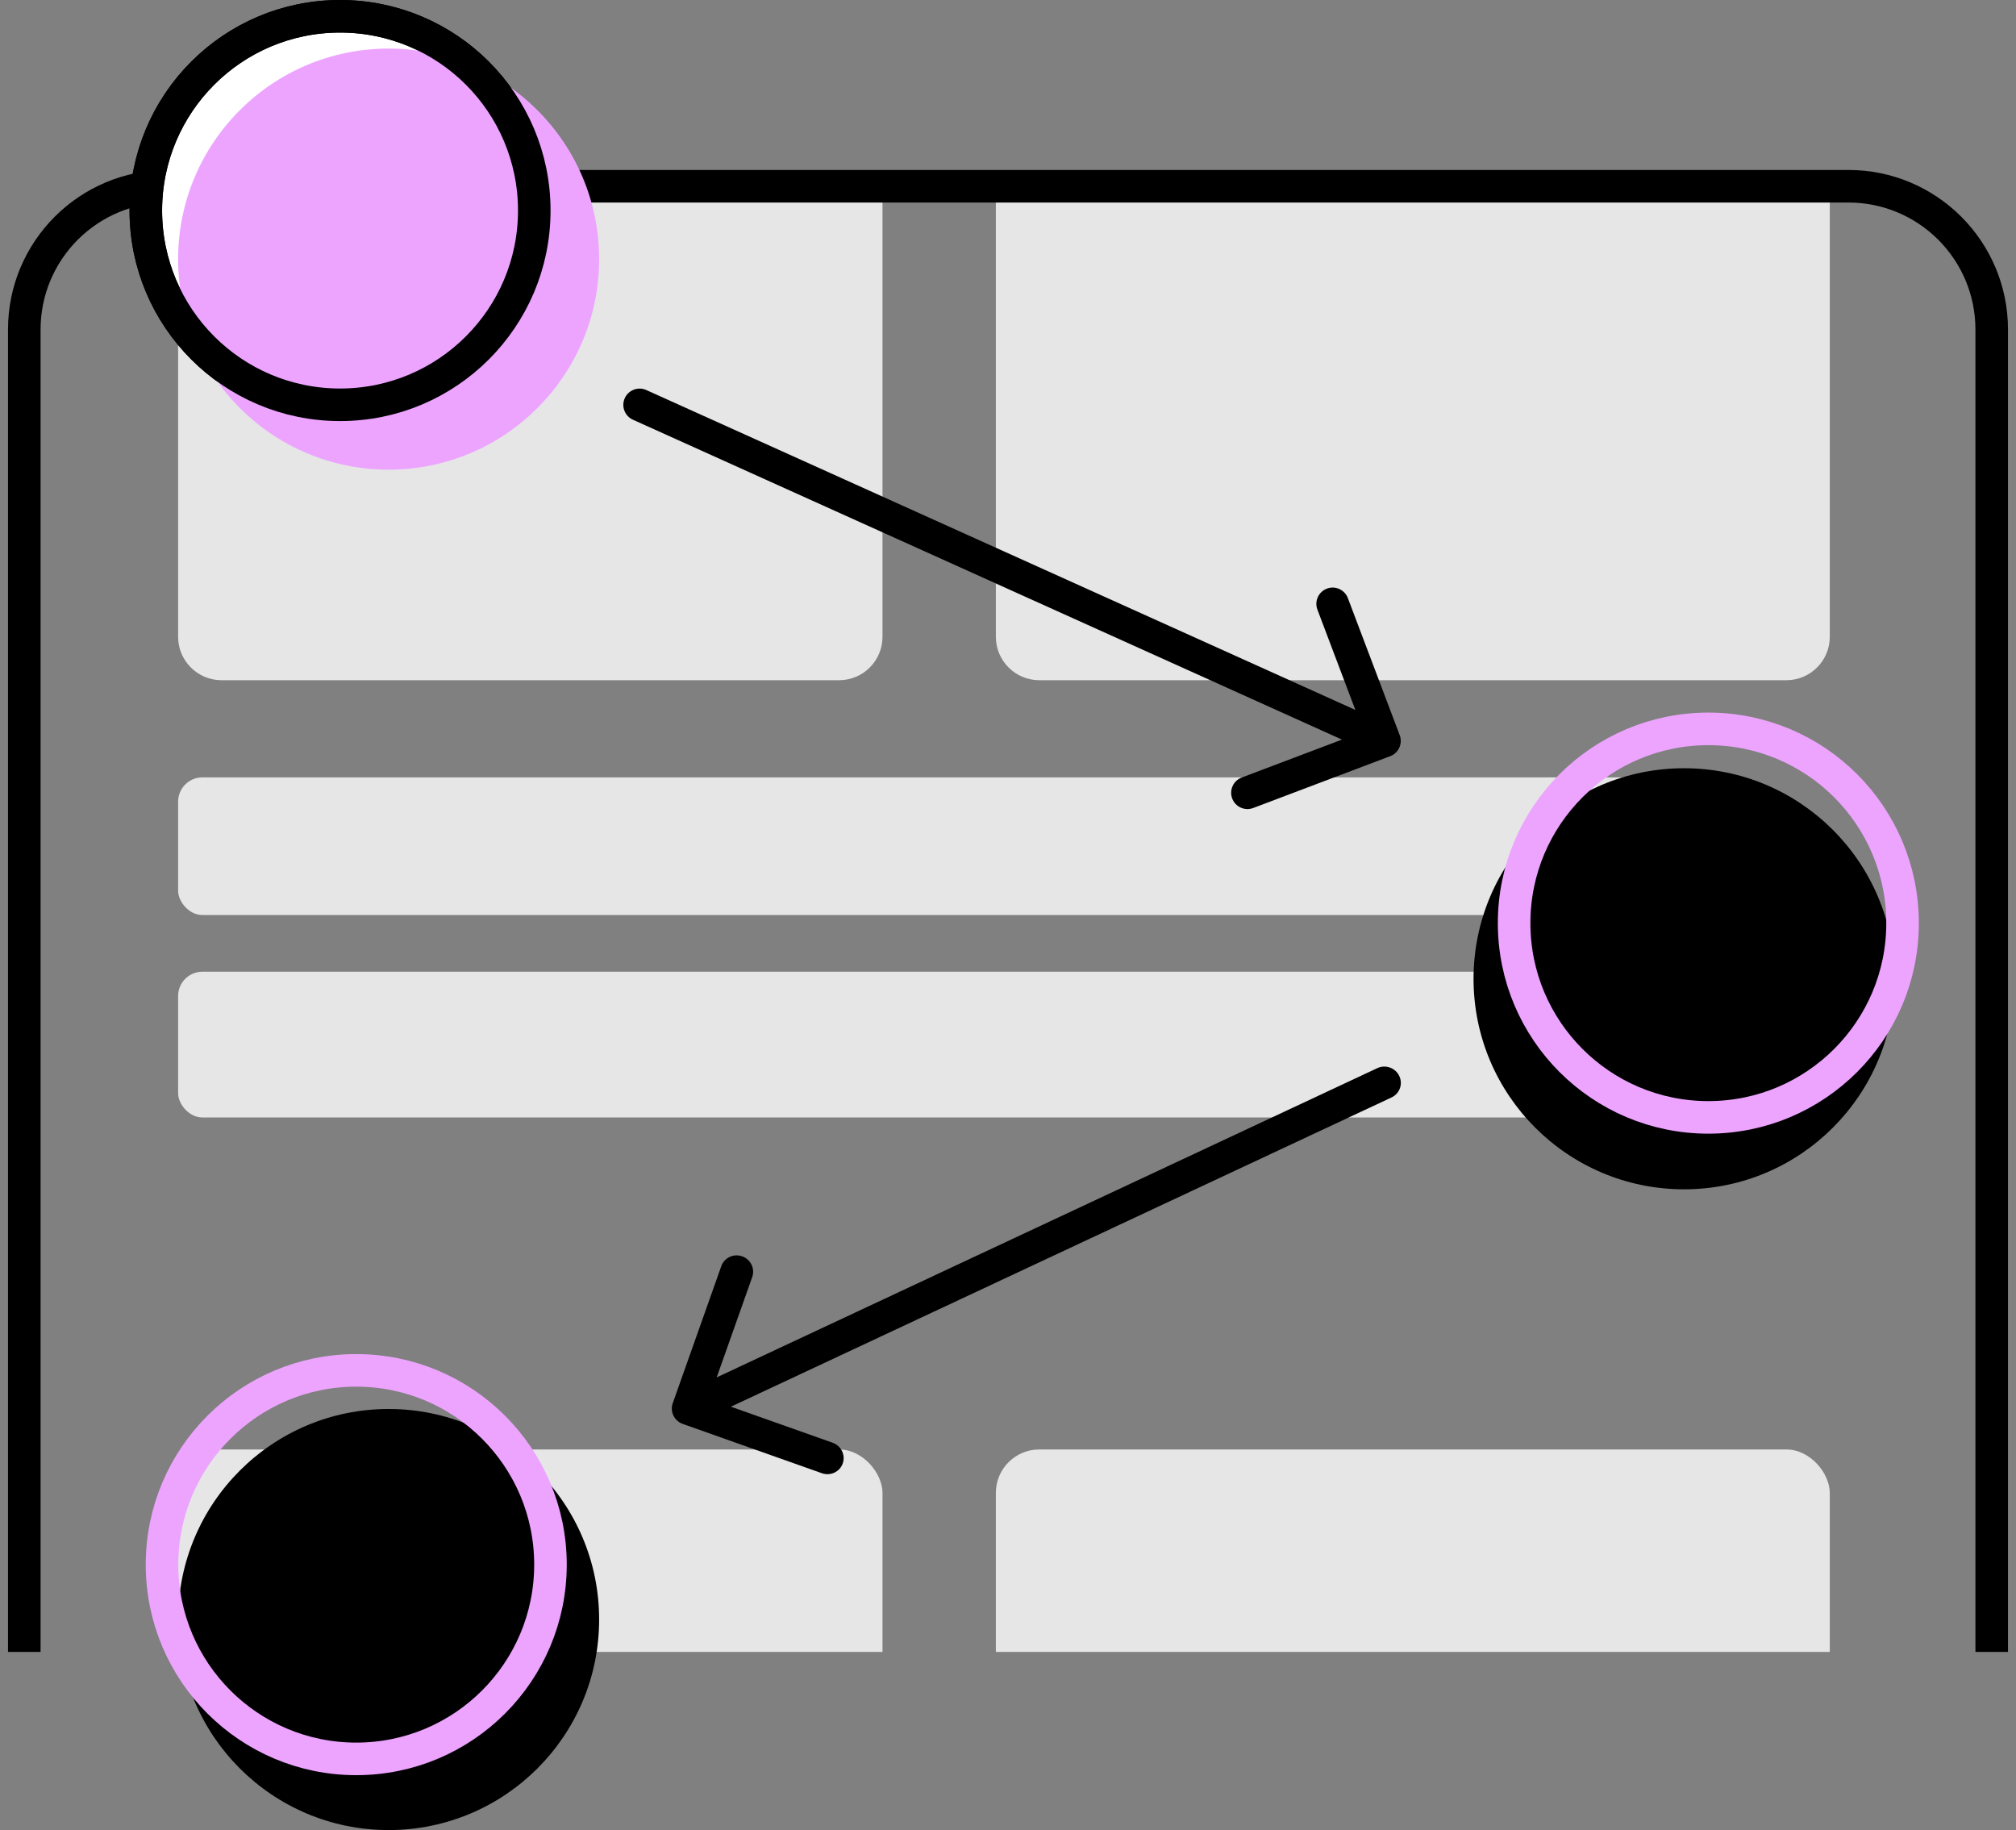
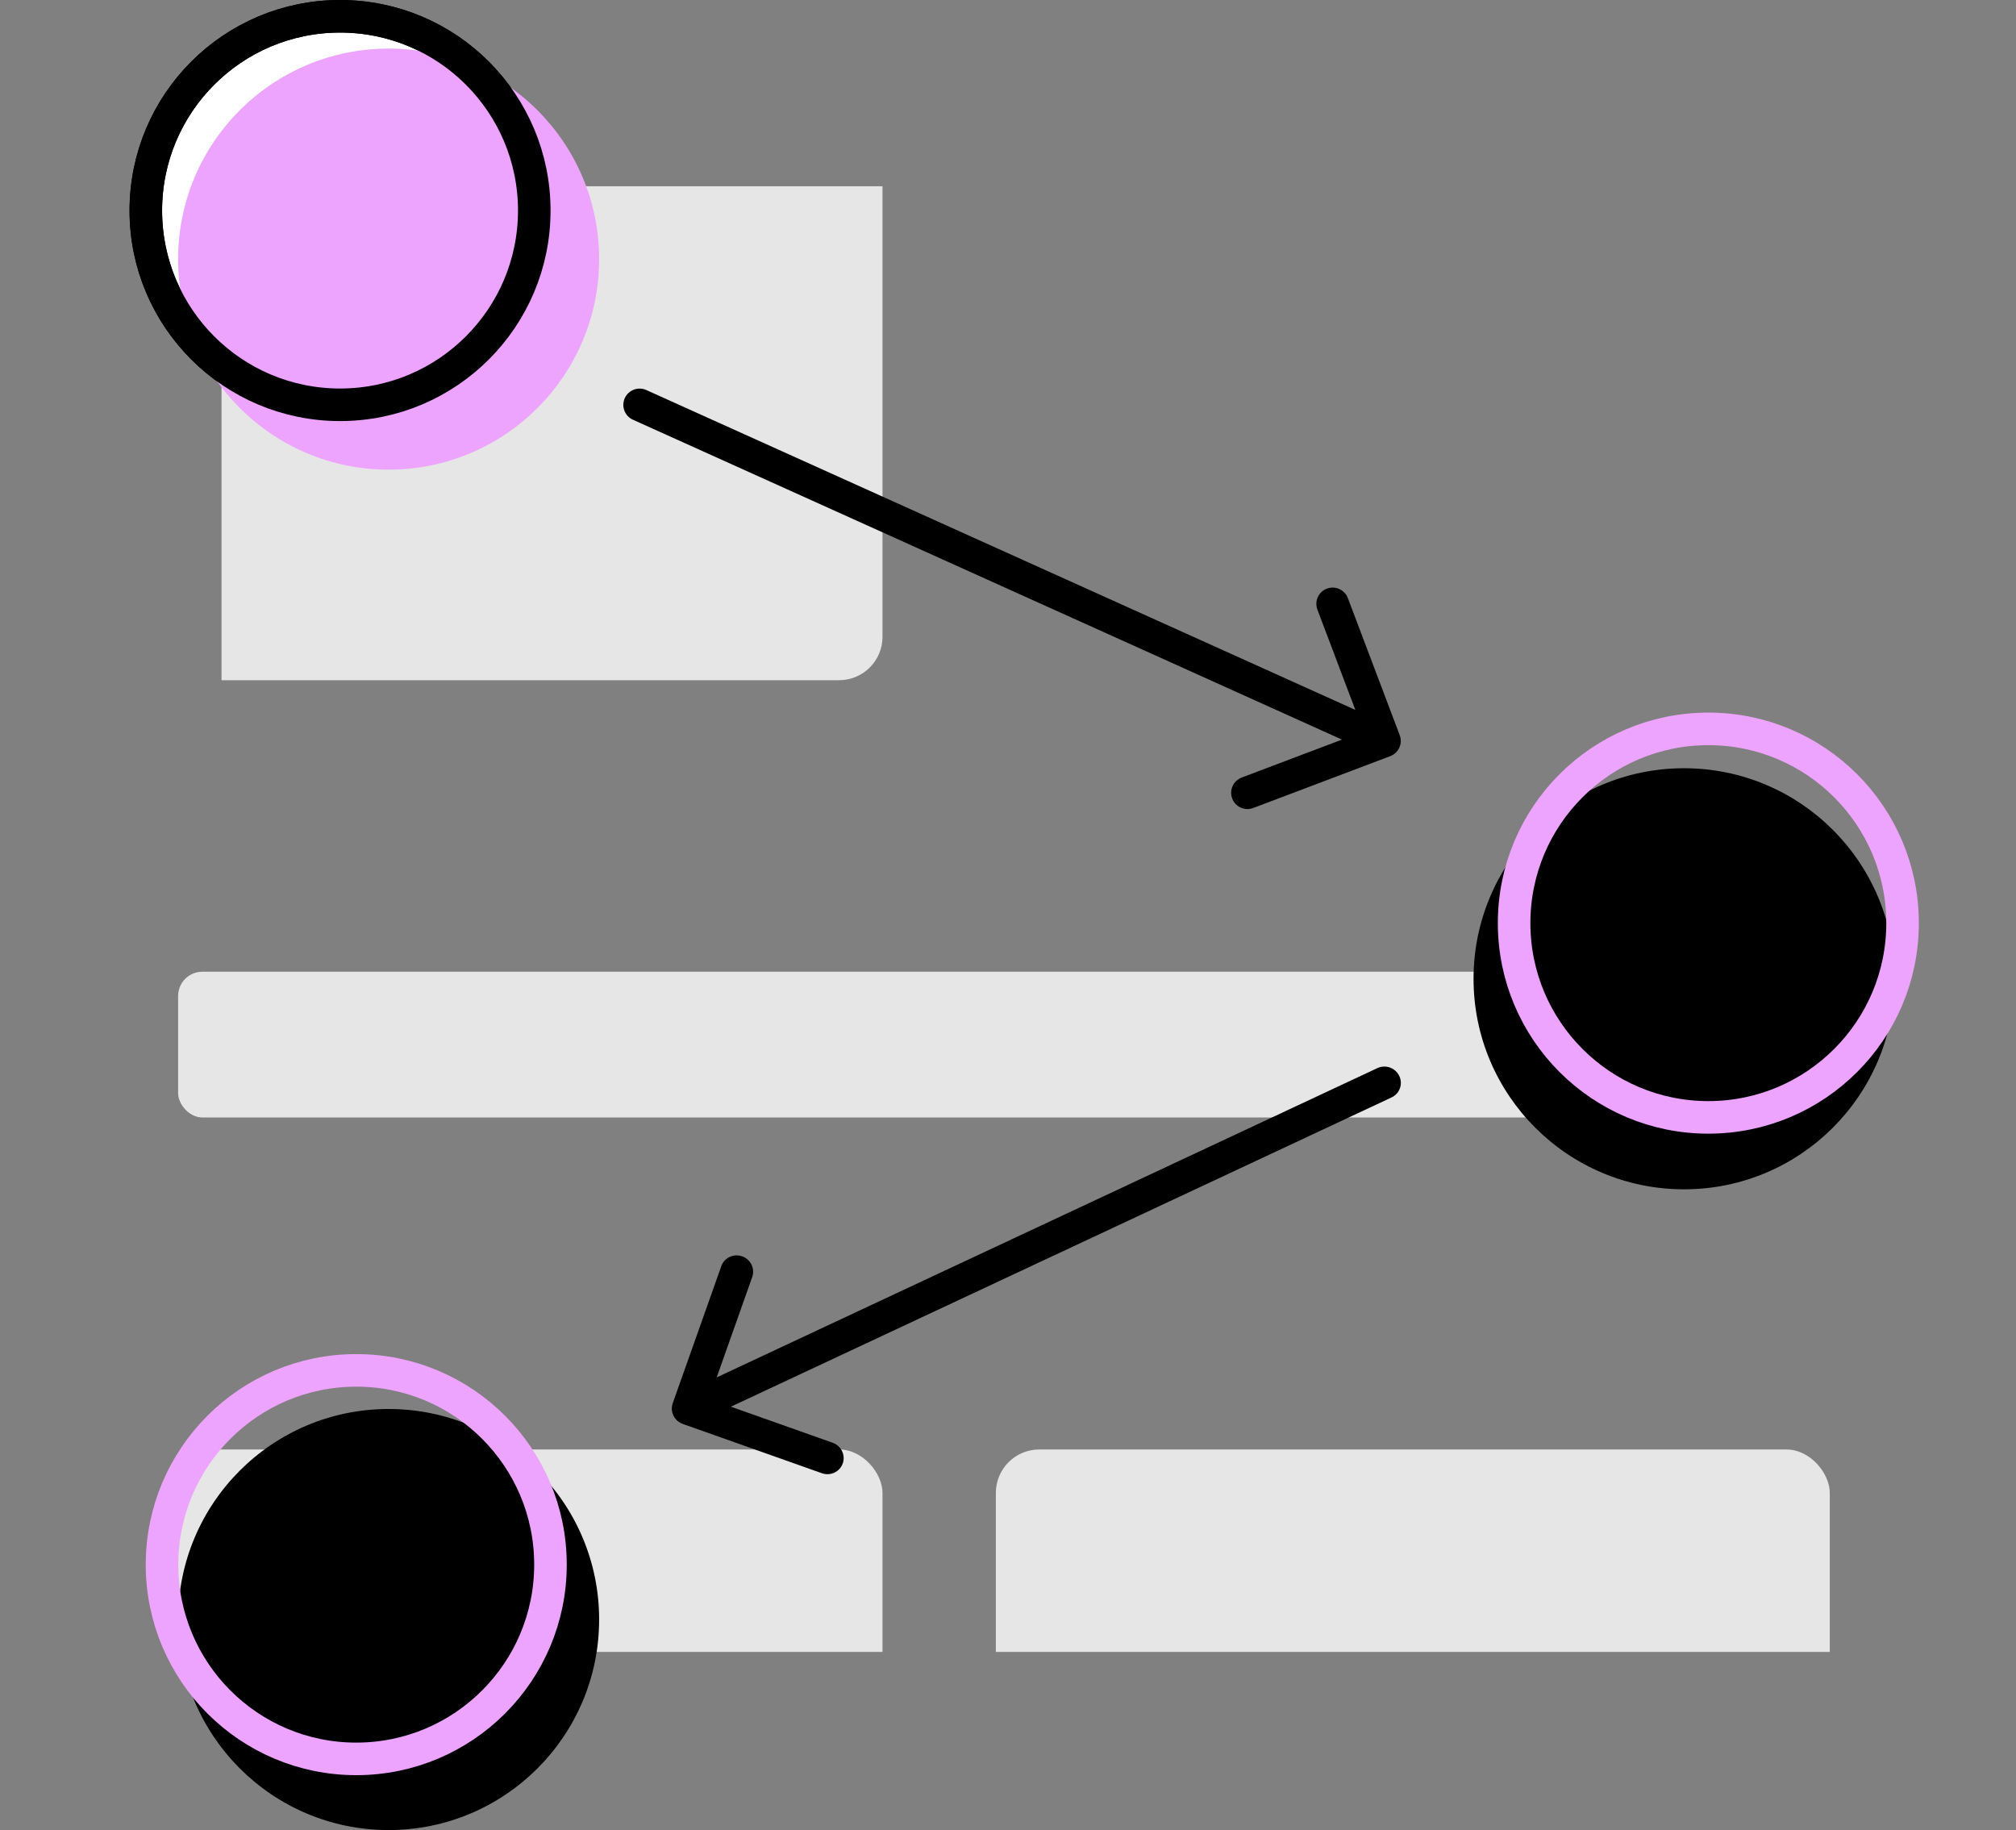
<svg xmlns="http://www.w3.org/2000/svg" width="249" height="226" viewBox="0 0 249 226" fill="none">
  <rect x="0" y="0" width="249" height="226" fill="#808080" stroke="none" />
-   <path d="M123 23H226V78.638C226 81.599 223.599 84 220.638 84H128.362C125.401 84 123 81.599 123 78.638V23Z" fill="#E6E6E6" />
  <g clip-path="url(#clip0_3133_3292)">
    <rect x="22" y="179" width="87" height="75" rx="5.362" fill="#E6E6E6" />
    <rect x="123" y="179" width="103" height="75" rx="5.362" fill="#E6E6E6" />
  </g>
-   <path d="M22 23H109V78.638C109 81.599 106.599 84 103.638 84H27.362C24.401 84 22 81.599 22 78.638V23Z" fill="#E6E6E6" />
-   <path d="M0.989 40.697C0.989 29.813 9.813 20.989 20.697 20.989H228.303C239.187 20.989 248.011 29.813 248.011 40.697L243.989 40.697C243.989 32.034 236.966 25.011 228.303 25.011H20.697C12.034 25.011 5.011 32.034 5.011 40.697L0.989 40.697ZM246 204H3H246ZM0.989 204V40.697C0.989 29.813 9.813 20.989 20.697 20.989L20.697 25.011C12.034 25.011 5.011 32.034 5.011 40.697V204H0.989ZM228.303 20.989C239.187 20.989 248.011 29.813 248.011 40.697V204H243.989V40.697C243.989 32.034 236.966 25.011 228.303 25.011L228.303 20.989Z" fill="black" />
-   <rect x="22" y="96" width="193" height="17" rx="3" fill="#E6E6E6" />
+   <path d="M22 23H109V78.638C109 81.599 106.599 84 103.638 84H27.362V23Z" fill="#E6E6E6" />
  <rect x="22" y="120" width="193" height="18" rx="3" fill="#E6E6E6" />
  <path d="M79.827 48.167C78.814 47.711 77.624 48.161 77.167 49.173C76.71 50.185 77.161 51.376 78.173 51.833L79.827 48.167ZM171.711 93.38C172.75 92.987 173.274 91.826 172.881 90.788L166.478 73.862C166.085 72.823 164.924 72.299 163.886 72.692C162.847 73.085 162.324 74.246 162.716 75.284L168.408 90.33L153.363 96.021C152.324 96.414 151.8 97.575 152.193 98.613C152.586 99.652 153.747 100.175 154.785 99.783L171.711 93.38ZM78.173 51.833L170.173 93.332L171.827 89.666L79.827 48.167L78.173 51.833Z" fill="black" />
  <path d="M171.878 135.523C172.884 135.052 173.306 133.86 172.821 132.862C172.336 131.863 171.127 131.434 170.122 131.905L171.878 135.523ZM83.091 173.289C82.723 174.328 83.279 175.474 84.333 175.847L101.513 181.933C102.567 182.307 103.72 181.767 104.088 180.728C104.456 179.689 103.9 178.544 102.846 178.17L87.576 172.76L92.909 157.707C93.277 156.667 92.721 155.522 91.666 155.149C90.612 154.775 89.459 155.315 89.091 156.354L83.091 173.289ZM170.122 131.905L84.122 172.157L85.878 175.774L171.878 135.523L170.122 131.905Z" fill="black" />
  <circle cx="208" cy="120.872" r="26" fill="black" />
  <circle cx="211" cy="114" r="23.989" stroke="#EDA4FF" stroke-width="4.021" stroke-linejoin="round" />
  <circle cx="42" cy="26" r="23.989" fill="white" stroke="black" stroke-width="4.021" stroke-linejoin="round" />
  <circle cx="48" cy="32" r="26" fill="#EDA4FF" />
  <circle cx="42" cy="26" r="23.989" stroke="black" stroke-width="4.021" stroke-linejoin="round" />
  <circle cx="48" cy="200" r="26" fill="black" />
  <circle cx="44" cy="193.221" r="23.989" stroke="#EDA4FF" stroke-width="4.021" stroke-linejoin="round" />
  <defs>
    <clipPath id="clip0_3133_3292">
      <rect width="204" height="25" fill="white" transform="translate(22 179)" />
    </clipPath>
  </defs>
</svg>